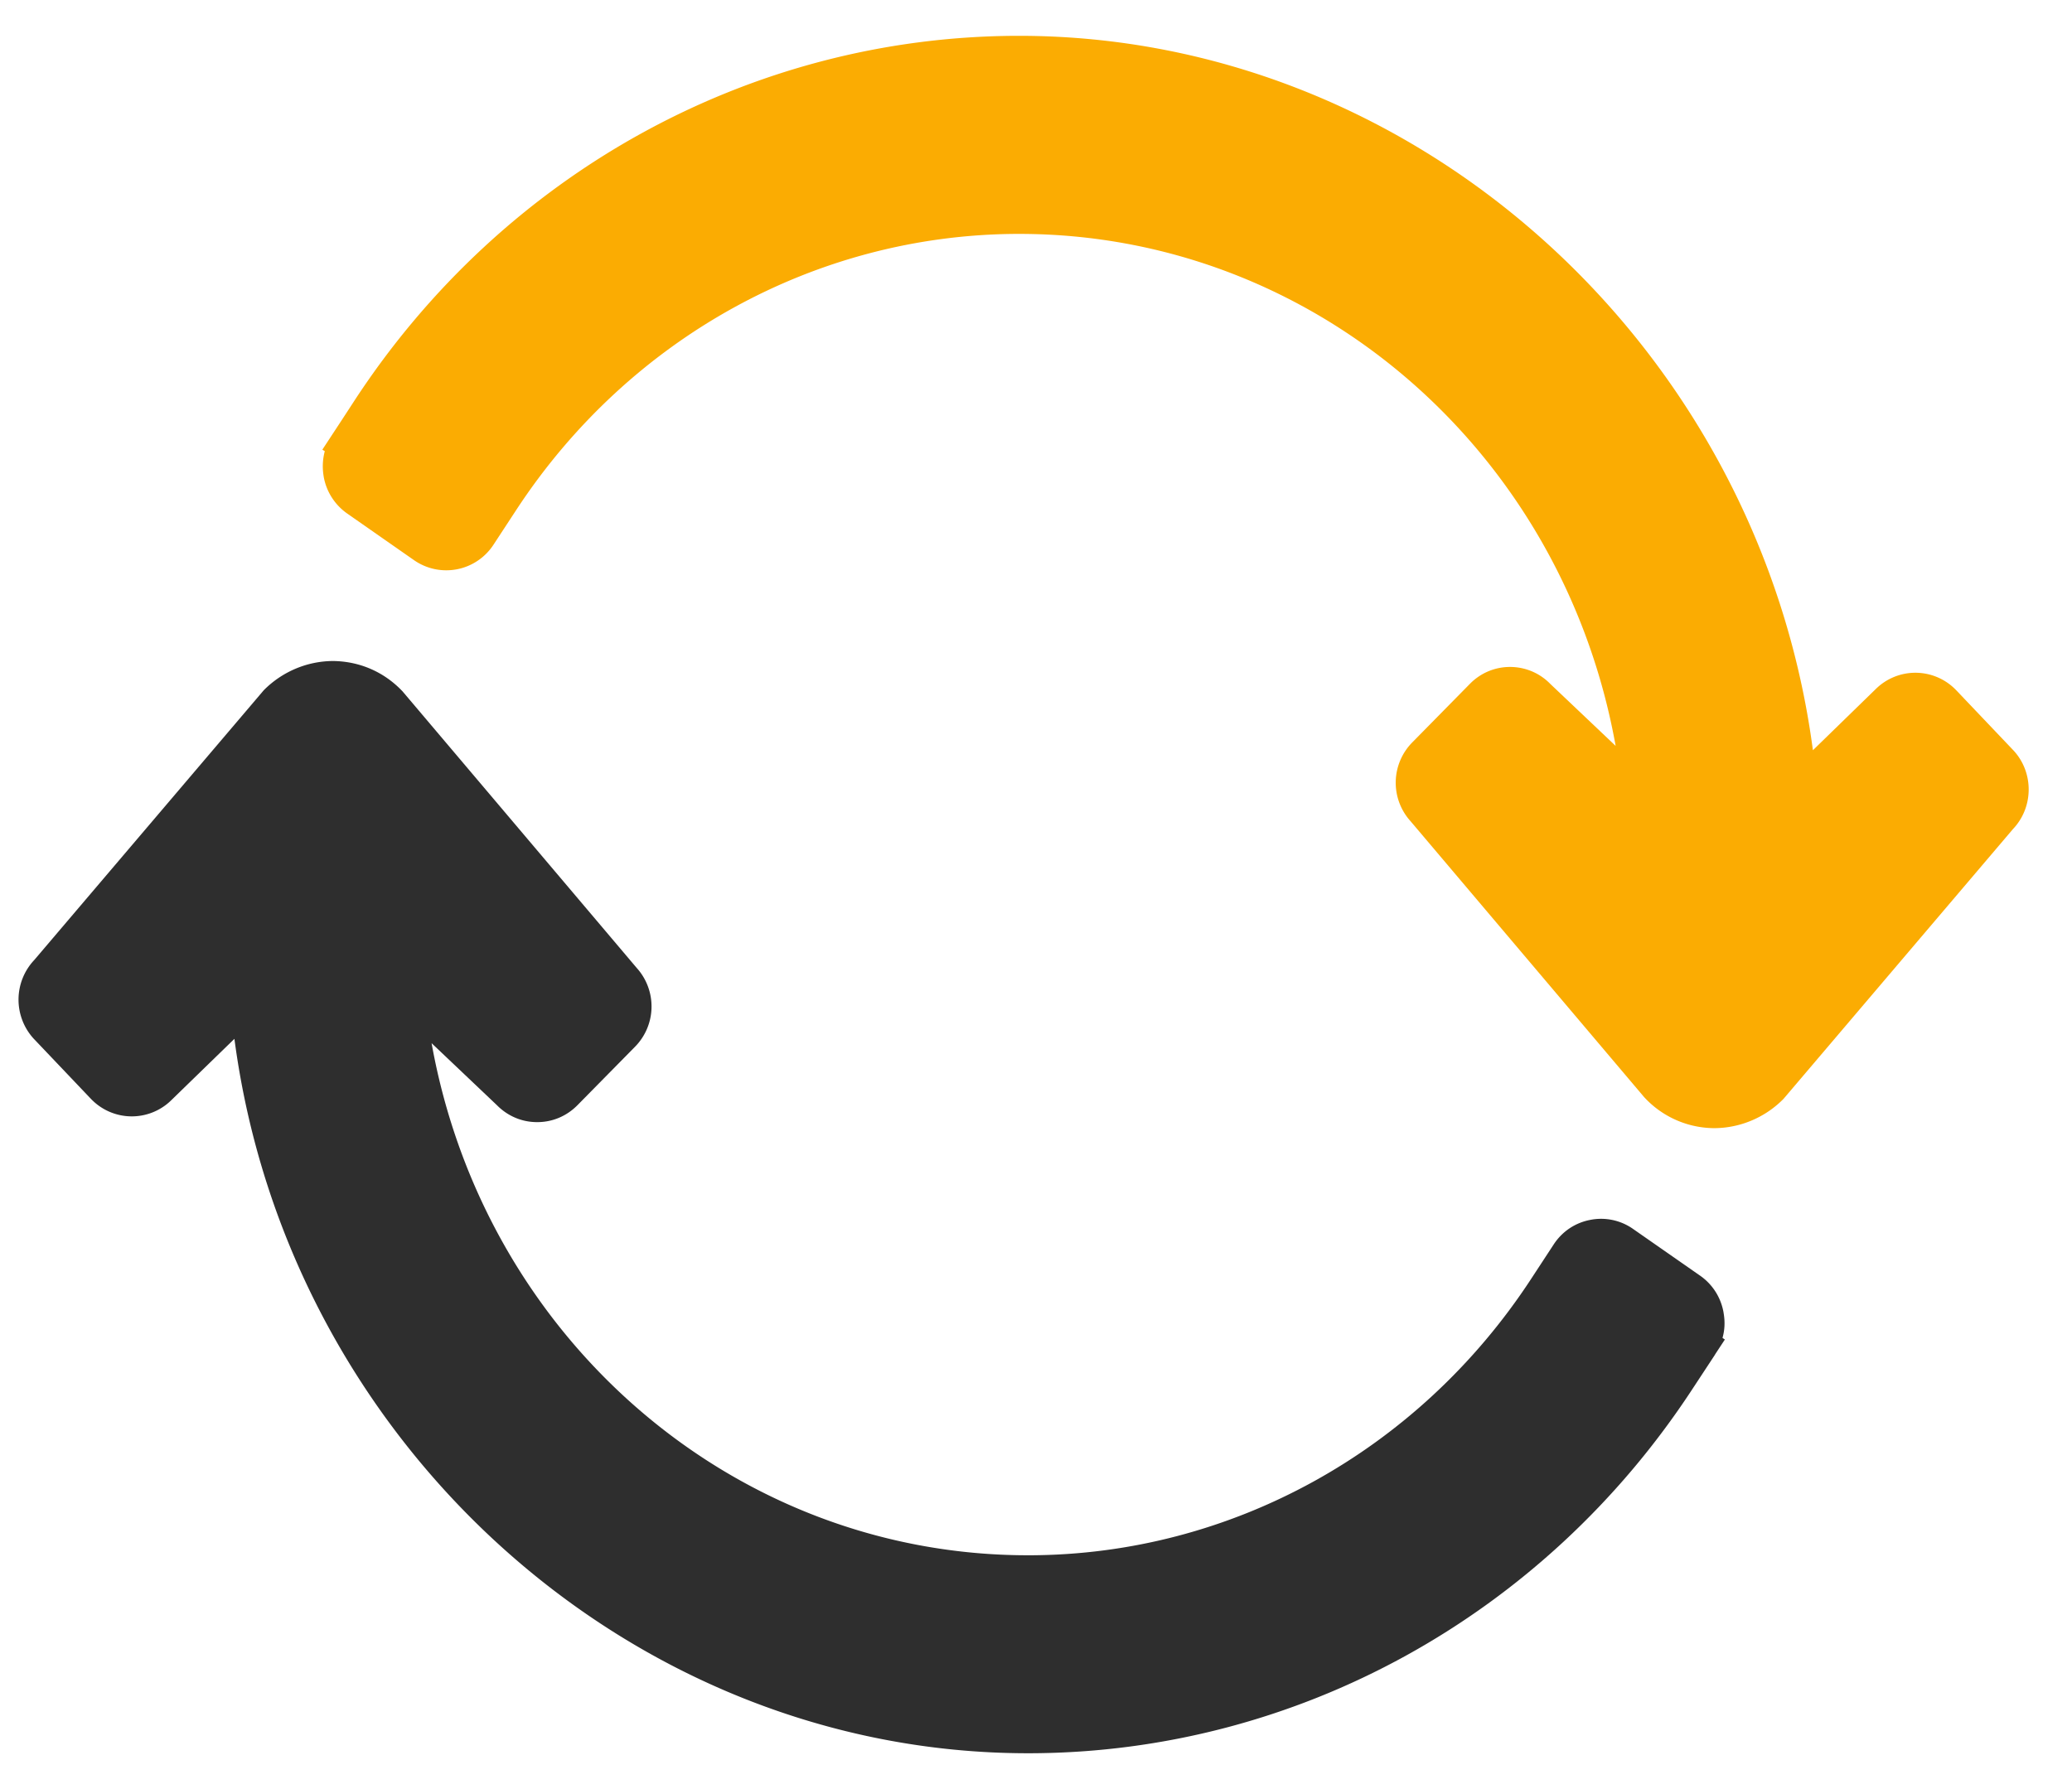
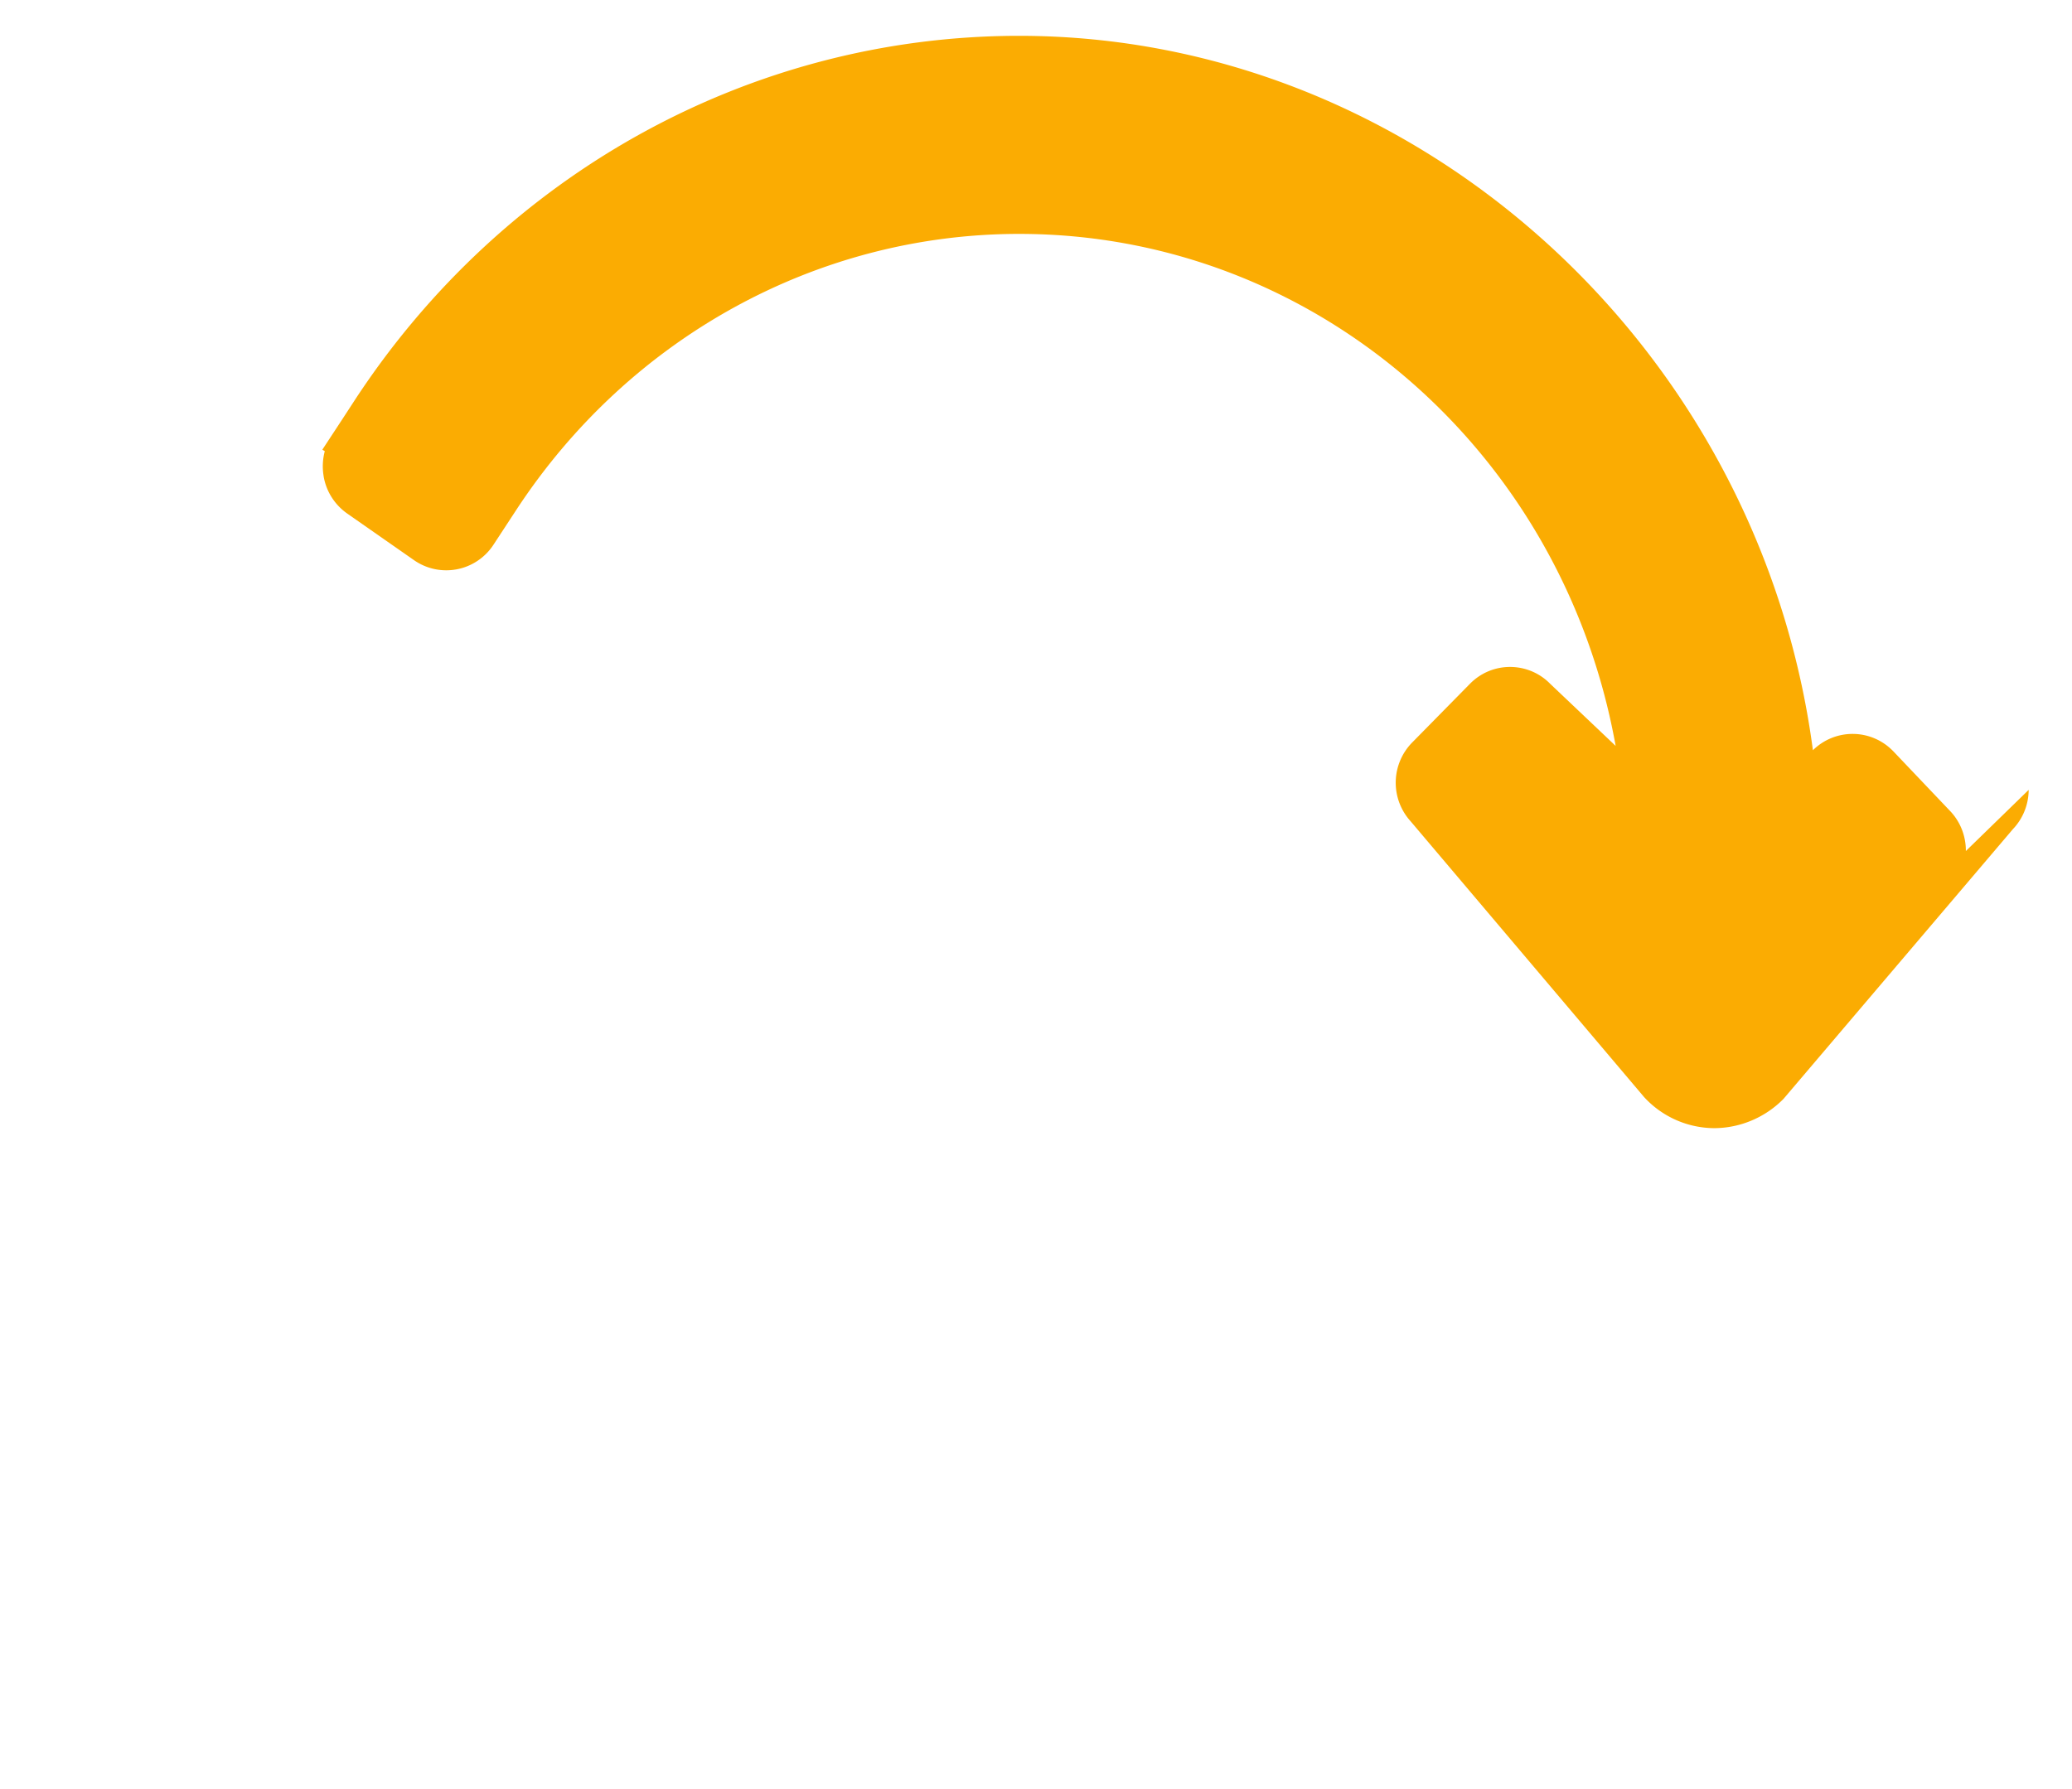
<svg xmlns="http://www.w3.org/2000/svg" width="44" height="38" fill="none">
-   <path d="m36.629 28.451-.209.318v.003l-.48.73c-3.156 4.823-8.41 7.715-14.047 7.737h-.06c-8.448.002-15.724-6.603-16.855-15.174l-1.336 1.299a1.197 1.197 0 0 1-1.695-.008l-.016-.016-1.217-1.28a1.228 1.228 0 0 1 .014-1.67L5.6 14.662c.391-.396.923-.62 1.472-.622.564.006 1.08.23 1.468.636l.023.026 4.957 5.856a1.22 1.22 0 0 1-.038 1.678l-1.221 1.24c-.23.233-.536.36-.857.358-.324 0-.626-.13-.854-.362l-1.385-1.315c1.124 6.269 6.416 10.877 12.666 10.877h.048c4.263-.016 8.24-2.21 10.633-5.867l.48-.733c.178-.274.453-.46.77-.522a1.18 1.18 0 0 1 .919.192l1.42.99c.261.181.44.457.498.775l.006.04c.028.172.02.345-.027.508l.05.034z" fill="#2E2E2E" />
-   <path d="M43.08 16.777c-.002.31-.12.608-.334.833l-4.872 5.73c-.39.397-.923.62-1.47.622a2.035 2.035 0 0 1-1.47-.638l-.019-.02-4.959-5.859a1.219 1.219 0 0 1 .038-1.68l1.222-1.242c.227-.23.529-.357.851-.357h.005c.322.002.626.13.851.362l1.386 1.315C33.185 9.574 27.893 4.968 21.643 4.968h-.046c-4.265.017-8.24 2.209-10.635 5.865l-.48.733a1.197 1.197 0 0 1-1.69.332l-1.418-.99a1.213 1.213 0 0 1-.499-.777l-.006-.04a1.246 1.246 0 0 1 .028-.508l-.052-.032.42-.64.269-.413C10.692 3.675 15.943.783 21.58.761h.06c8.452 0 15.726 6.604 16.858 15.174l1.334-1.299a1.197 1.197 0 0 1 1.695.01l.016.016 1.217 1.28c.209.227.322.525.32.835z" fill="#FBAC02" />
+   <path d="M43.08 16.777c-.002.31-.12.608-.334.833l-4.872 5.73c-.39.397-.923.62-1.47.622a2.035 2.035 0 0 1-1.47-.638l-.019-.02-4.959-5.859a1.219 1.219 0 0 1 .038-1.68l1.222-1.242c.227-.23.529-.357.851-.357h.005c.322.002.626.13.851.362l1.386 1.315C33.185 9.574 27.893 4.968 21.643 4.968h-.046c-4.265.017-8.24 2.209-10.635 5.865l-.48.733a1.197 1.197 0 0 1-1.69.332l-1.418-.99a1.213 1.213 0 0 1-.499-.777l-.006-.04a1.246 1.246 0 0 1 .028-.508l-.052-.032.42-.64.269-.413C10.692 3.675 15.943.783 21.58.761h.06c8.452 0 15.726 6.604 16.858 15.174a1.197 1.197 0 0 1 1.695.01l.016.016 1.217 1.28c.209.227.322.525.32.835z" fill="#FBAC02" />
</svg>